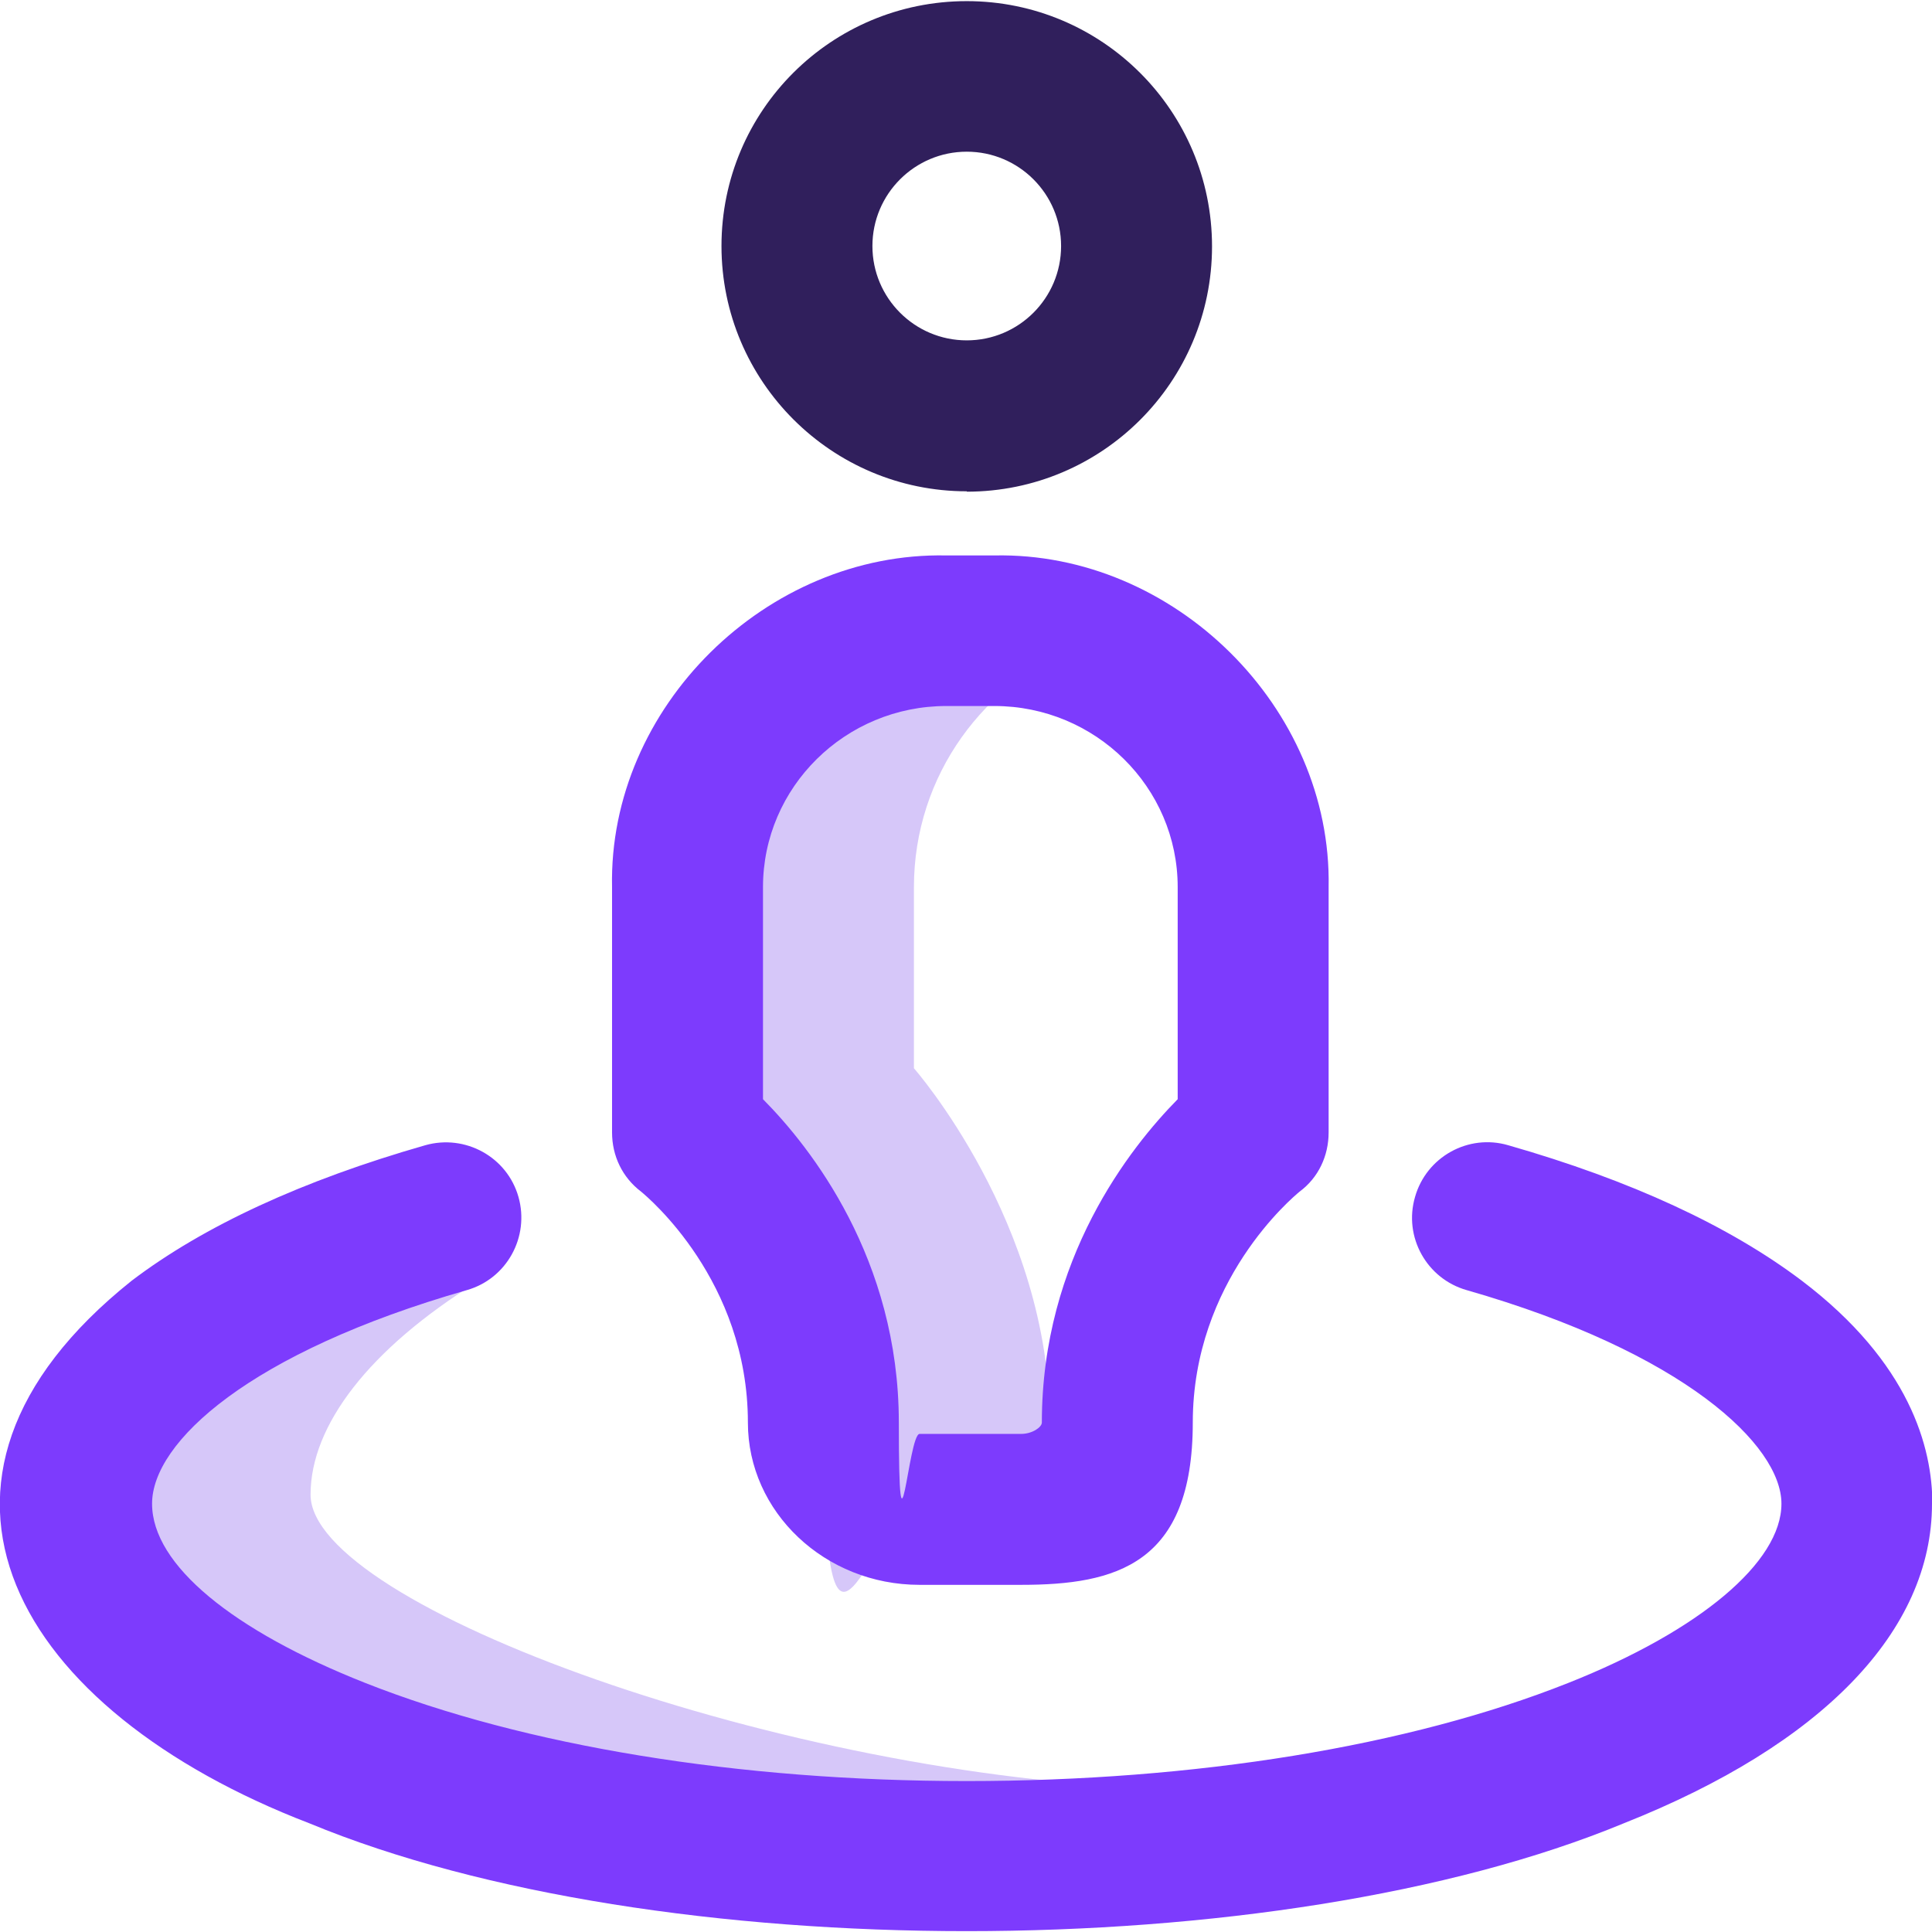
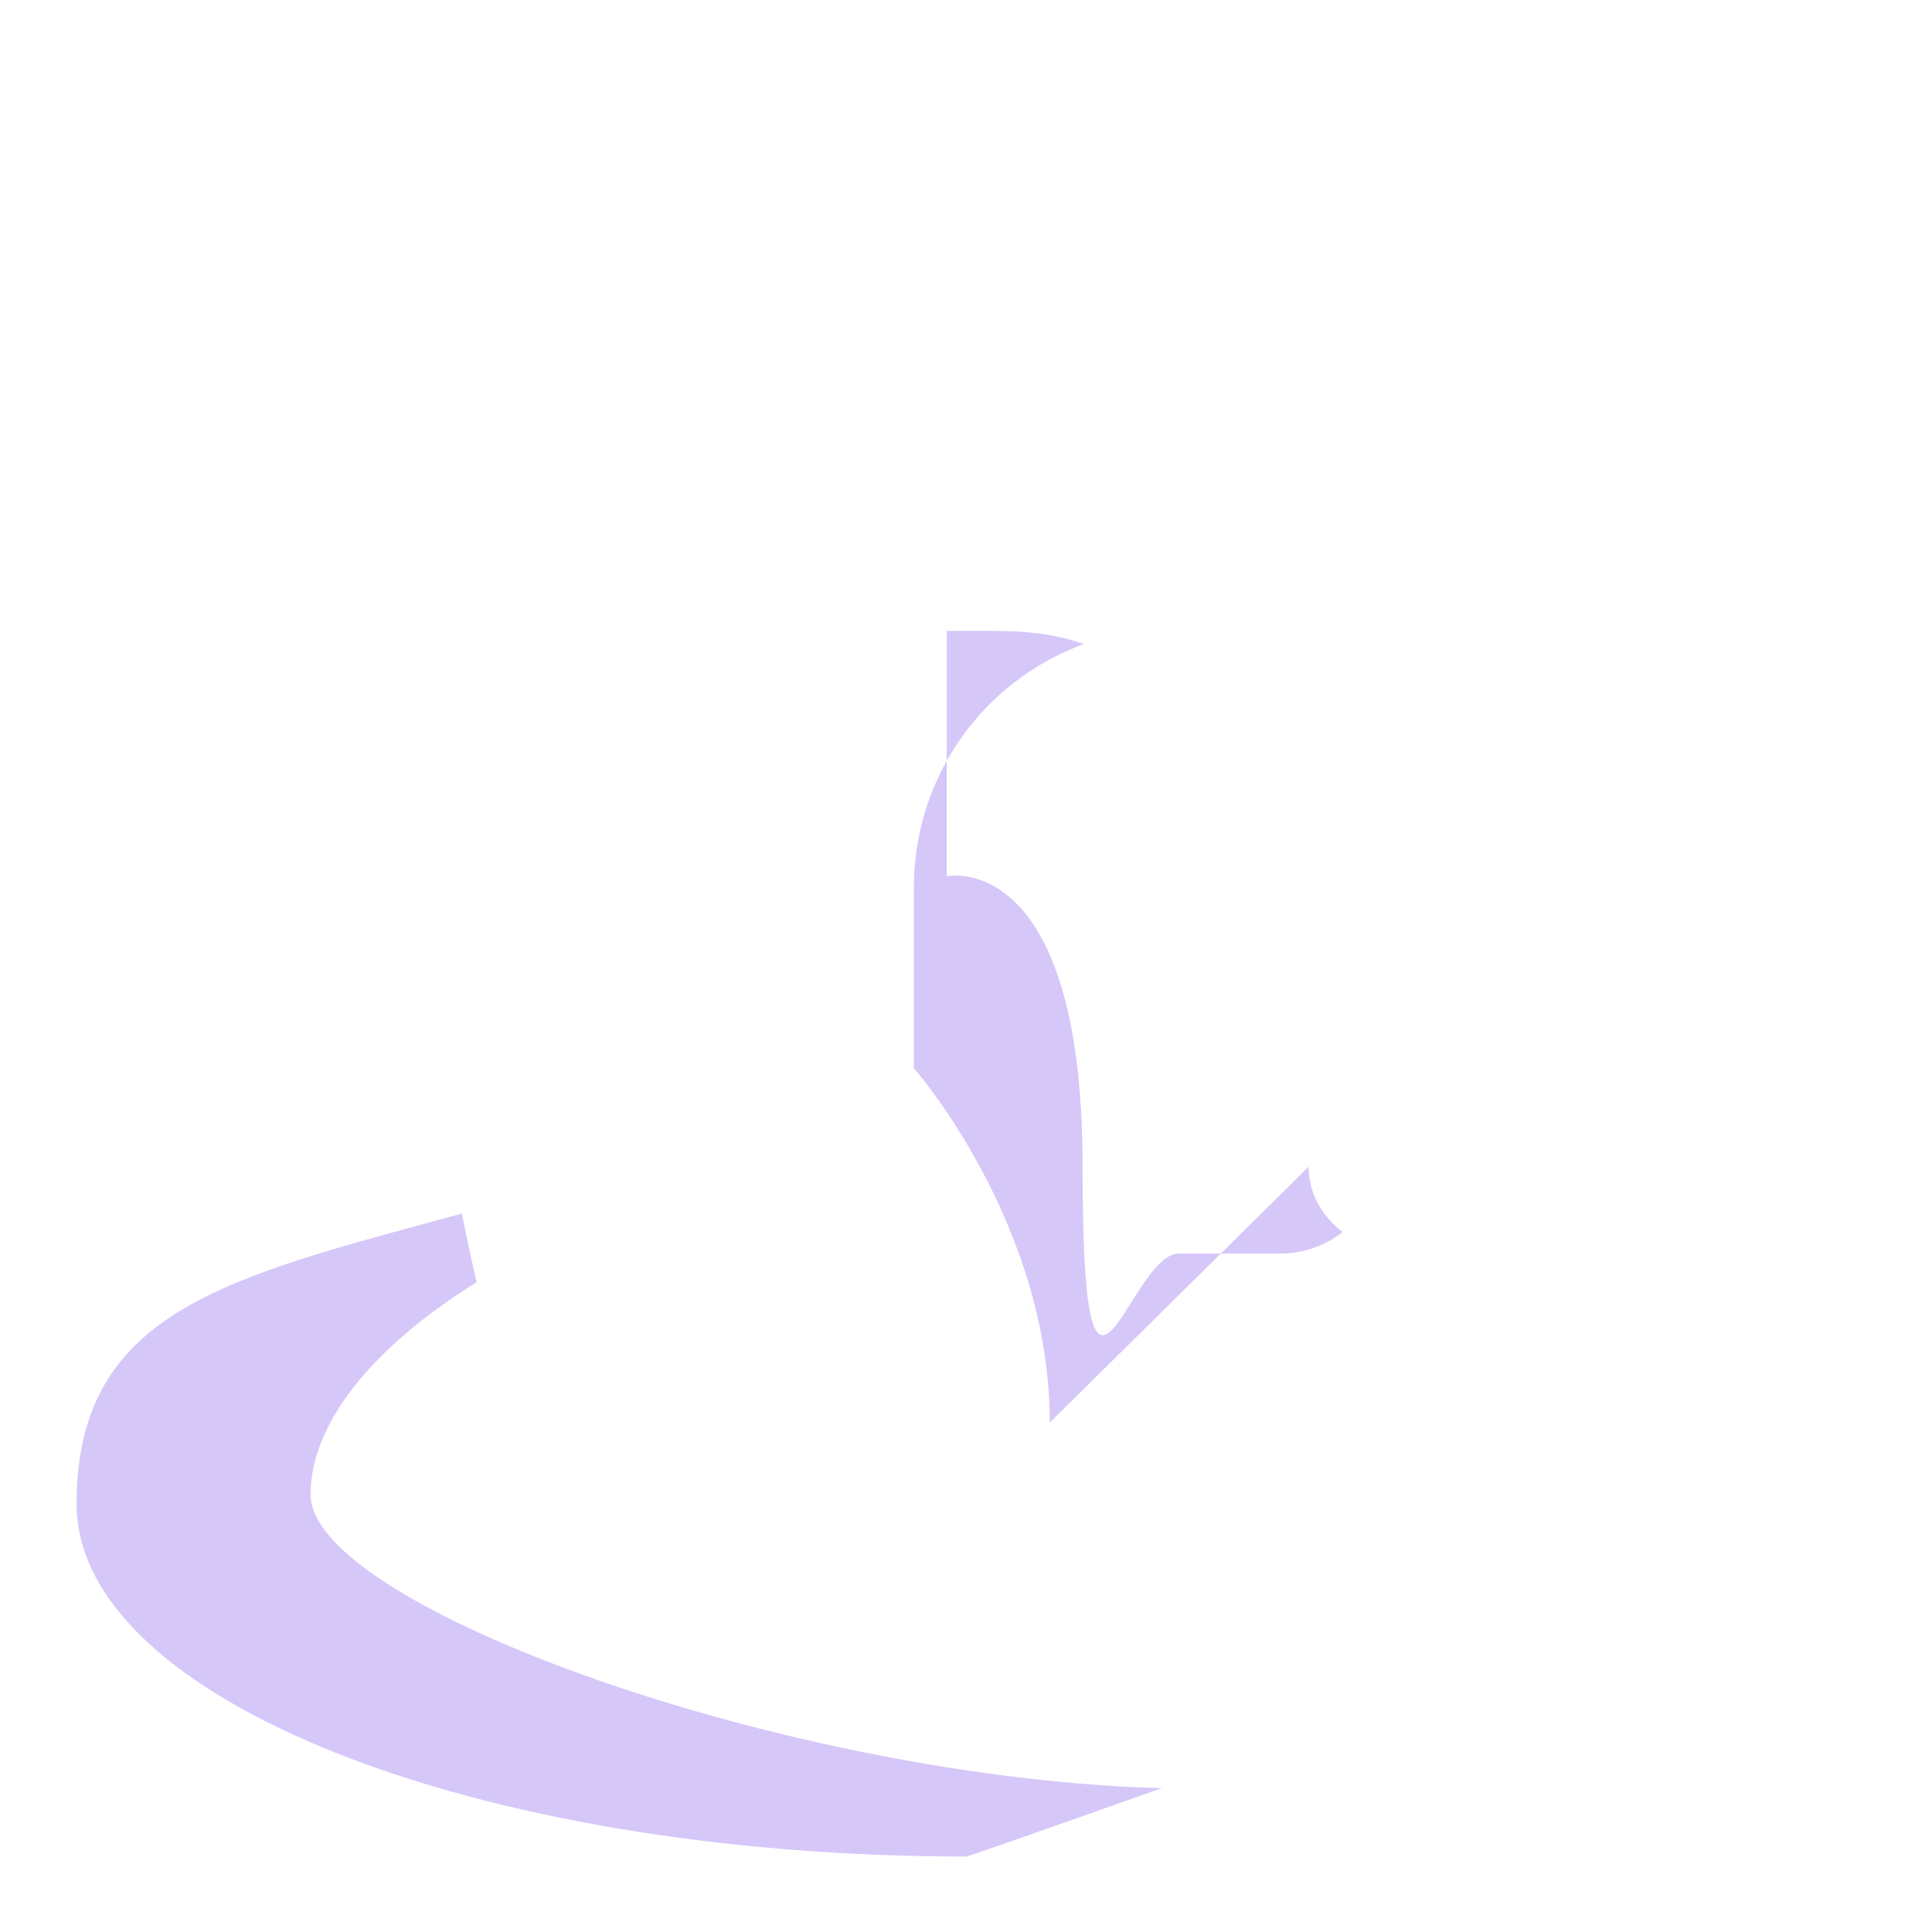
<svg xmlns="http://www.w3.org/2000/svg" id="Layer_1" data-name="Layer 1" viewBox="0 0 512 512">
  <defs>
    <style>      .cls-1 {        fill: #7d3bfd;      }      .cls-1, .cls-2, .cls-3 {        stroke-width: 0px;      }      .cls-2 {        fill: #d6c7f9;      }      .cls-3 {        fill: #301f5c;      }    </style>
  </defs>
-   <path class="cls-2" d="M308.1,473.8s-51.3,18.2-52,18.2c-130.3,0-235.8-41.8-235.8-93.4s40.4-60.1,102.1-77c1.2,6.1,2.5,12.1,3.9,18.2-28.4,17.7-44,37.9-44,56.3,0,29.5,126.5,75.2,225.9,77.8ZM278.2,377c0-53-36-93.9-36-93.9v-48c0-29.6,18.7-54.8,45-64.4-7.4-2.7-15.3-3.5-23.6-3.5h-12.7c-37.9,0-68.6,30.1-68.6,68v65s36-7.6,36,77,12.2,23,25.5,23h26.9c6.1,0,12-2.1,16.5-5.7-5.4-4.2-9-10.1-9-17.3Z" />
-   <path class="cls-1" d="M512,398.5c0,33.7-29,63.8-81.7,84.7-92,38.1-256.3,38.1-348.3,0-77.6-29.8-113.9-90.5-47.1-143.8,19.1-14.5,45.3-26.6,77.8-35.9,10.6-3,21.7,3.1,24.7,13.7,3,10.6-3.1,21.7-13.7,24.7-57.6,16.5-83.4,40.3-83.4,56.6s21.6,33.7,56.5,47.5c42.3,16.7,98.9,26,159.4,26s117.1-9.2,159.4-26c34.8-13.8,56.5-32,56.5-47.5s-25.8-40.1-83.4-56.6c-10.6-3-16.8-14.1-13.7-24.7,3-10.6,14.1-16.8,24.7-13.7,32.5,9.3,58.6,21.4,77.8,35.9,28.6,21.7,34.6,44.2,34.6,59.2h0ZM162.2,300.1v-65c-1-47.7,41-88.9,88.6-87.9h12.7c47.6-1,89.5,40.3,88.6,87.9v65c0,6.2-2.7,12-7.7,15.7-1.8,1.5-28.3,23.6-28.3,61.2s-20.4,43-45.5,43h-26.9c-25.1,0-45.5-19.3-45.5-43,0-37.6-26.5-59.7-28.3-61.2-5-3.8-7.7-9.5-7.7-15.7h0ZM202.2,291.3c12.6,12.7,36,42.3,36,85.7s2.5,3,5.5,3h26.9c3,0,5.5-1.8,5.5-3,0-43.4,23.4-72.9,36-85.7v-56.2c0-26.5-21.8-48-48.6-48h-12.7c-26.8,0-48.6,21.5-48.6,48v56.2h0Z" />
-   <path class="cls-3" d="M256.2,130.2c-35.8,0-65-29.1-65-65S220.3.3,256.2.3s65,29.1,65,65-29.1,65-65,65ZM256.2,40.2c-13.8,0-25,11.2-25,25s11.2,25,25,25,25-11.2,25-25-11.2-25-25-25Z" />
+   <path class="cls-2" d="M308.1,473.8s-51.3,18.2-52,18.2c-130.3,0-235.8-41.8-235.8-93.4s40.4-60.1,102.1-77c1.2,6.1,2.5,12.1,3.9,18.2-28.4,17.7-44,37.9-44,56.3,0,29.5,126.5,75.2,225.9,77.8ZM278.2,377c0-53-36-93.9-36-93.9v-48c0-29.6,18.7-54.8,45-64.4-7.4-2.7-15.3-3.5-23.6-3.5h-12.7v65s36-7.6,36,77,12.2,23,25.5,23h26.9c6.1,0,12-2.1,16.5-5.7-5.4-4.2-9-10.1-9-17.3Z" />
</svg>